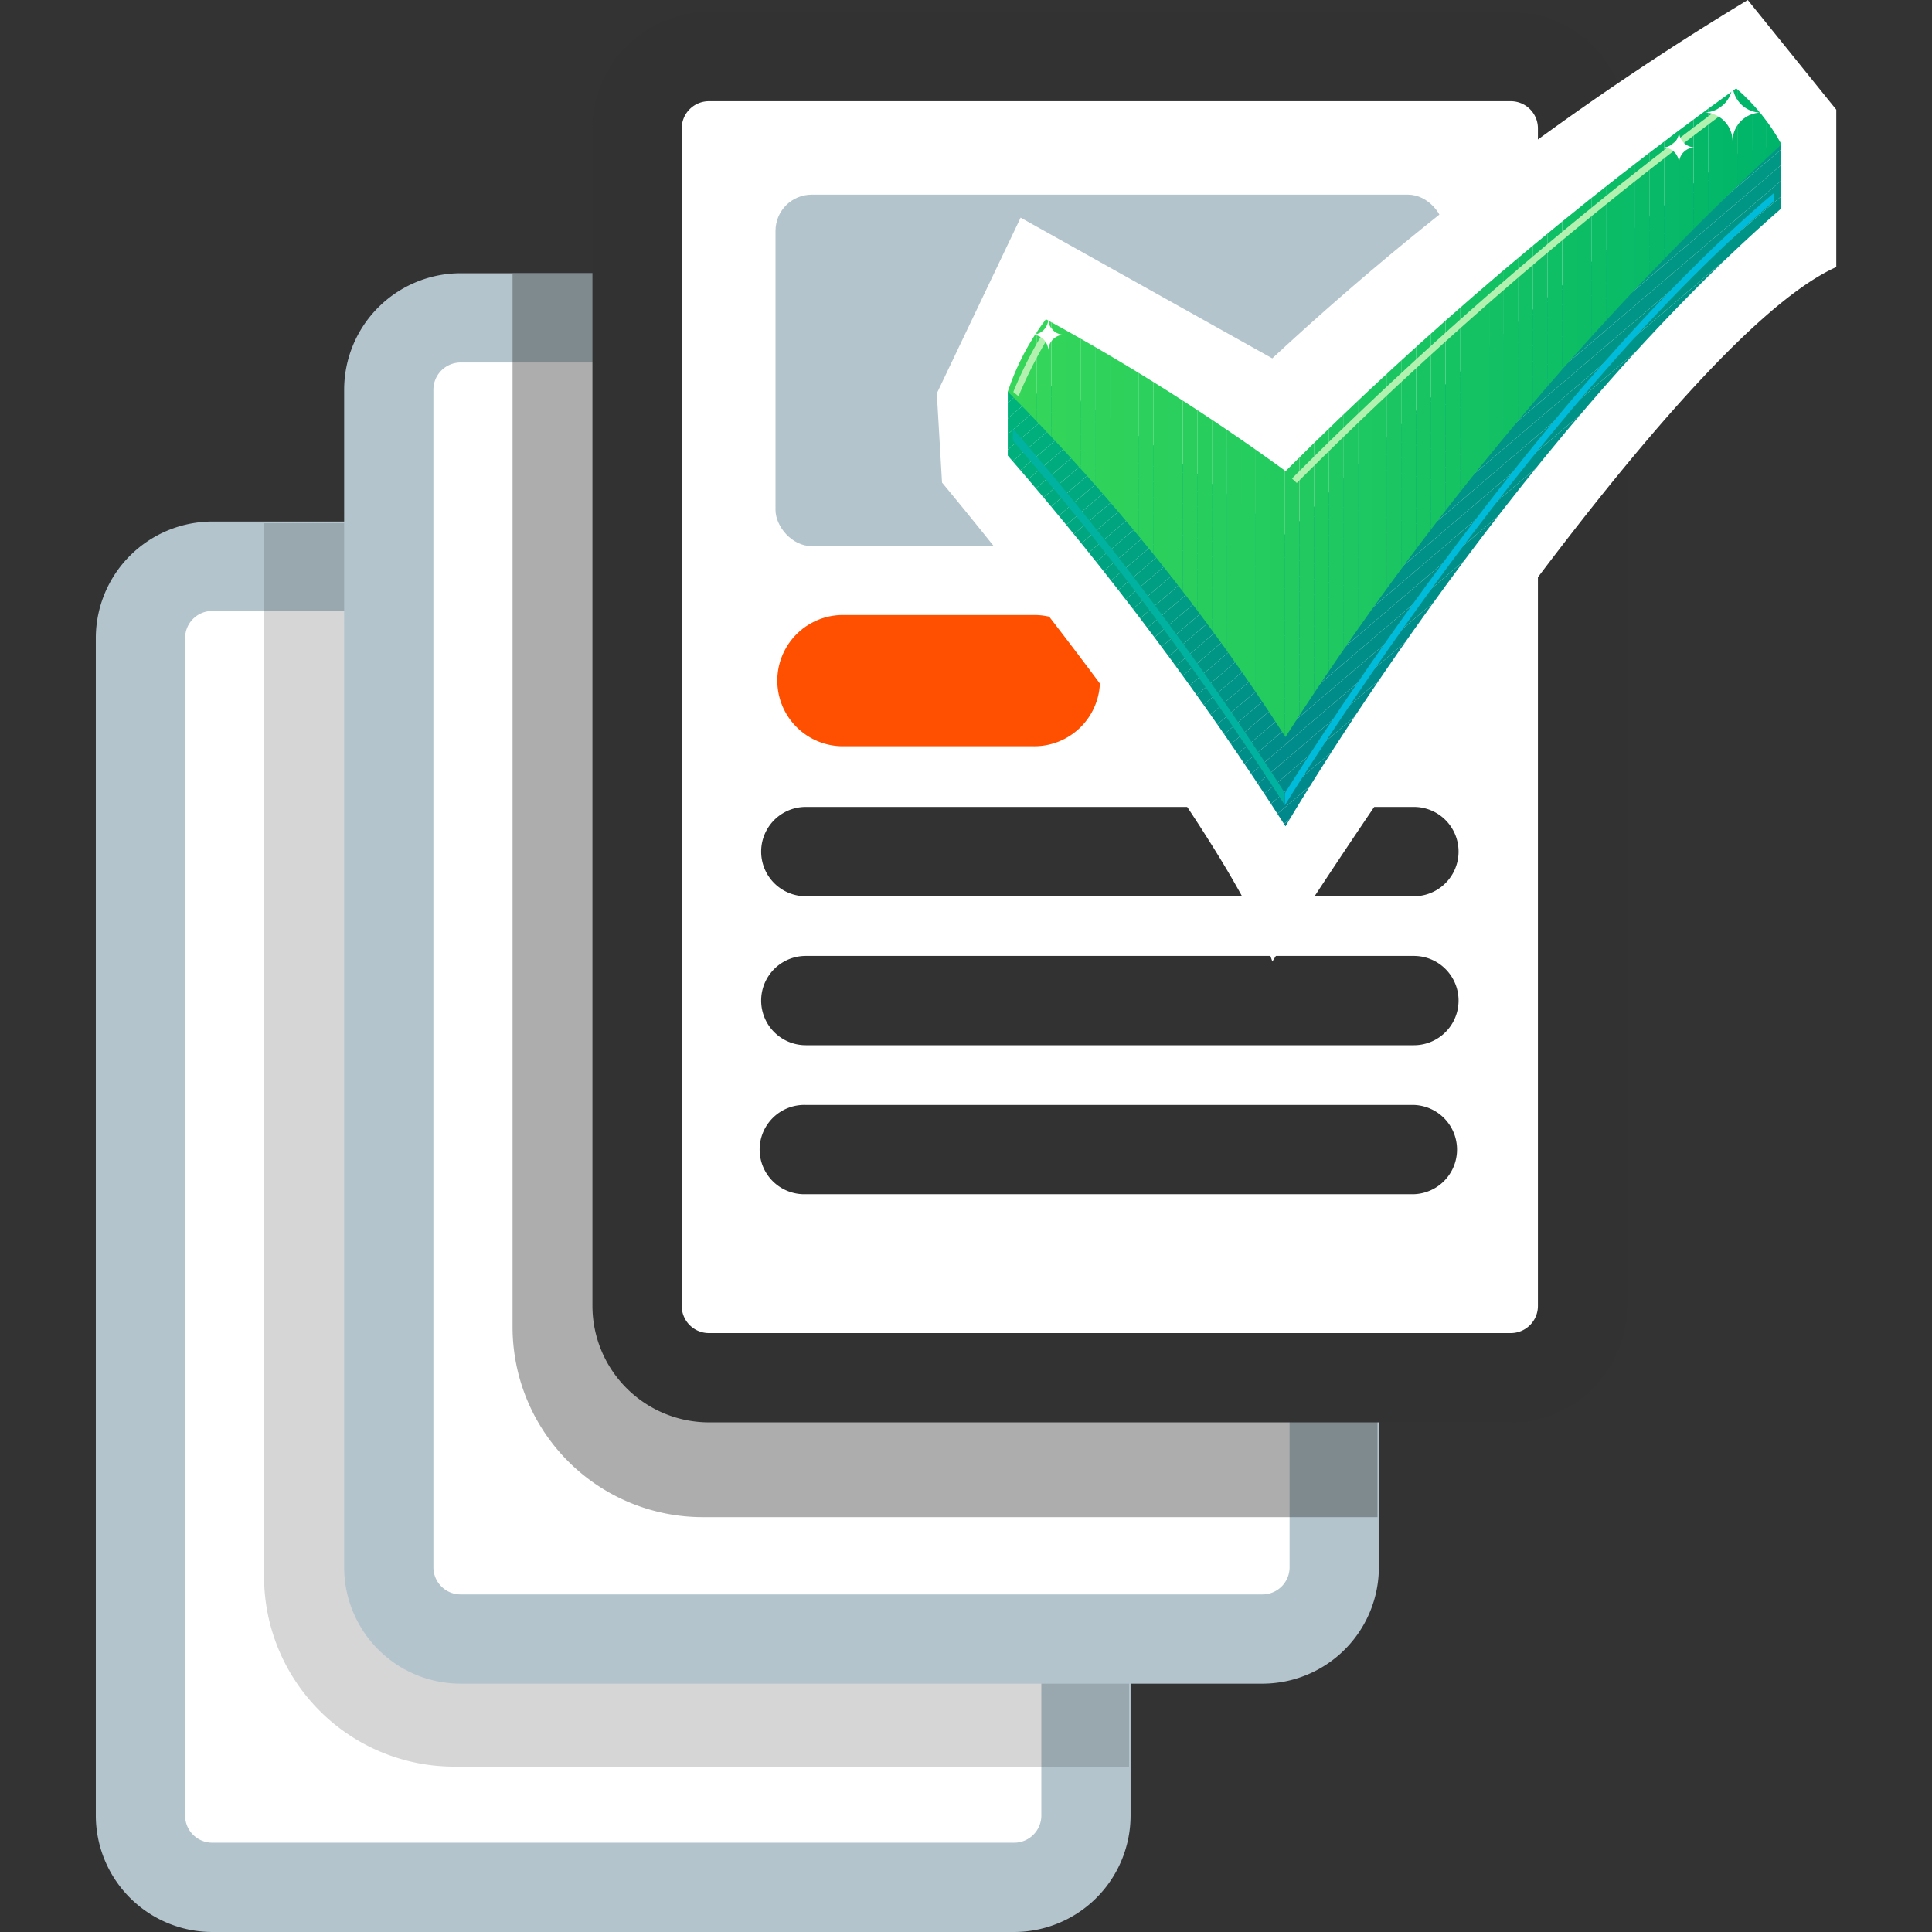
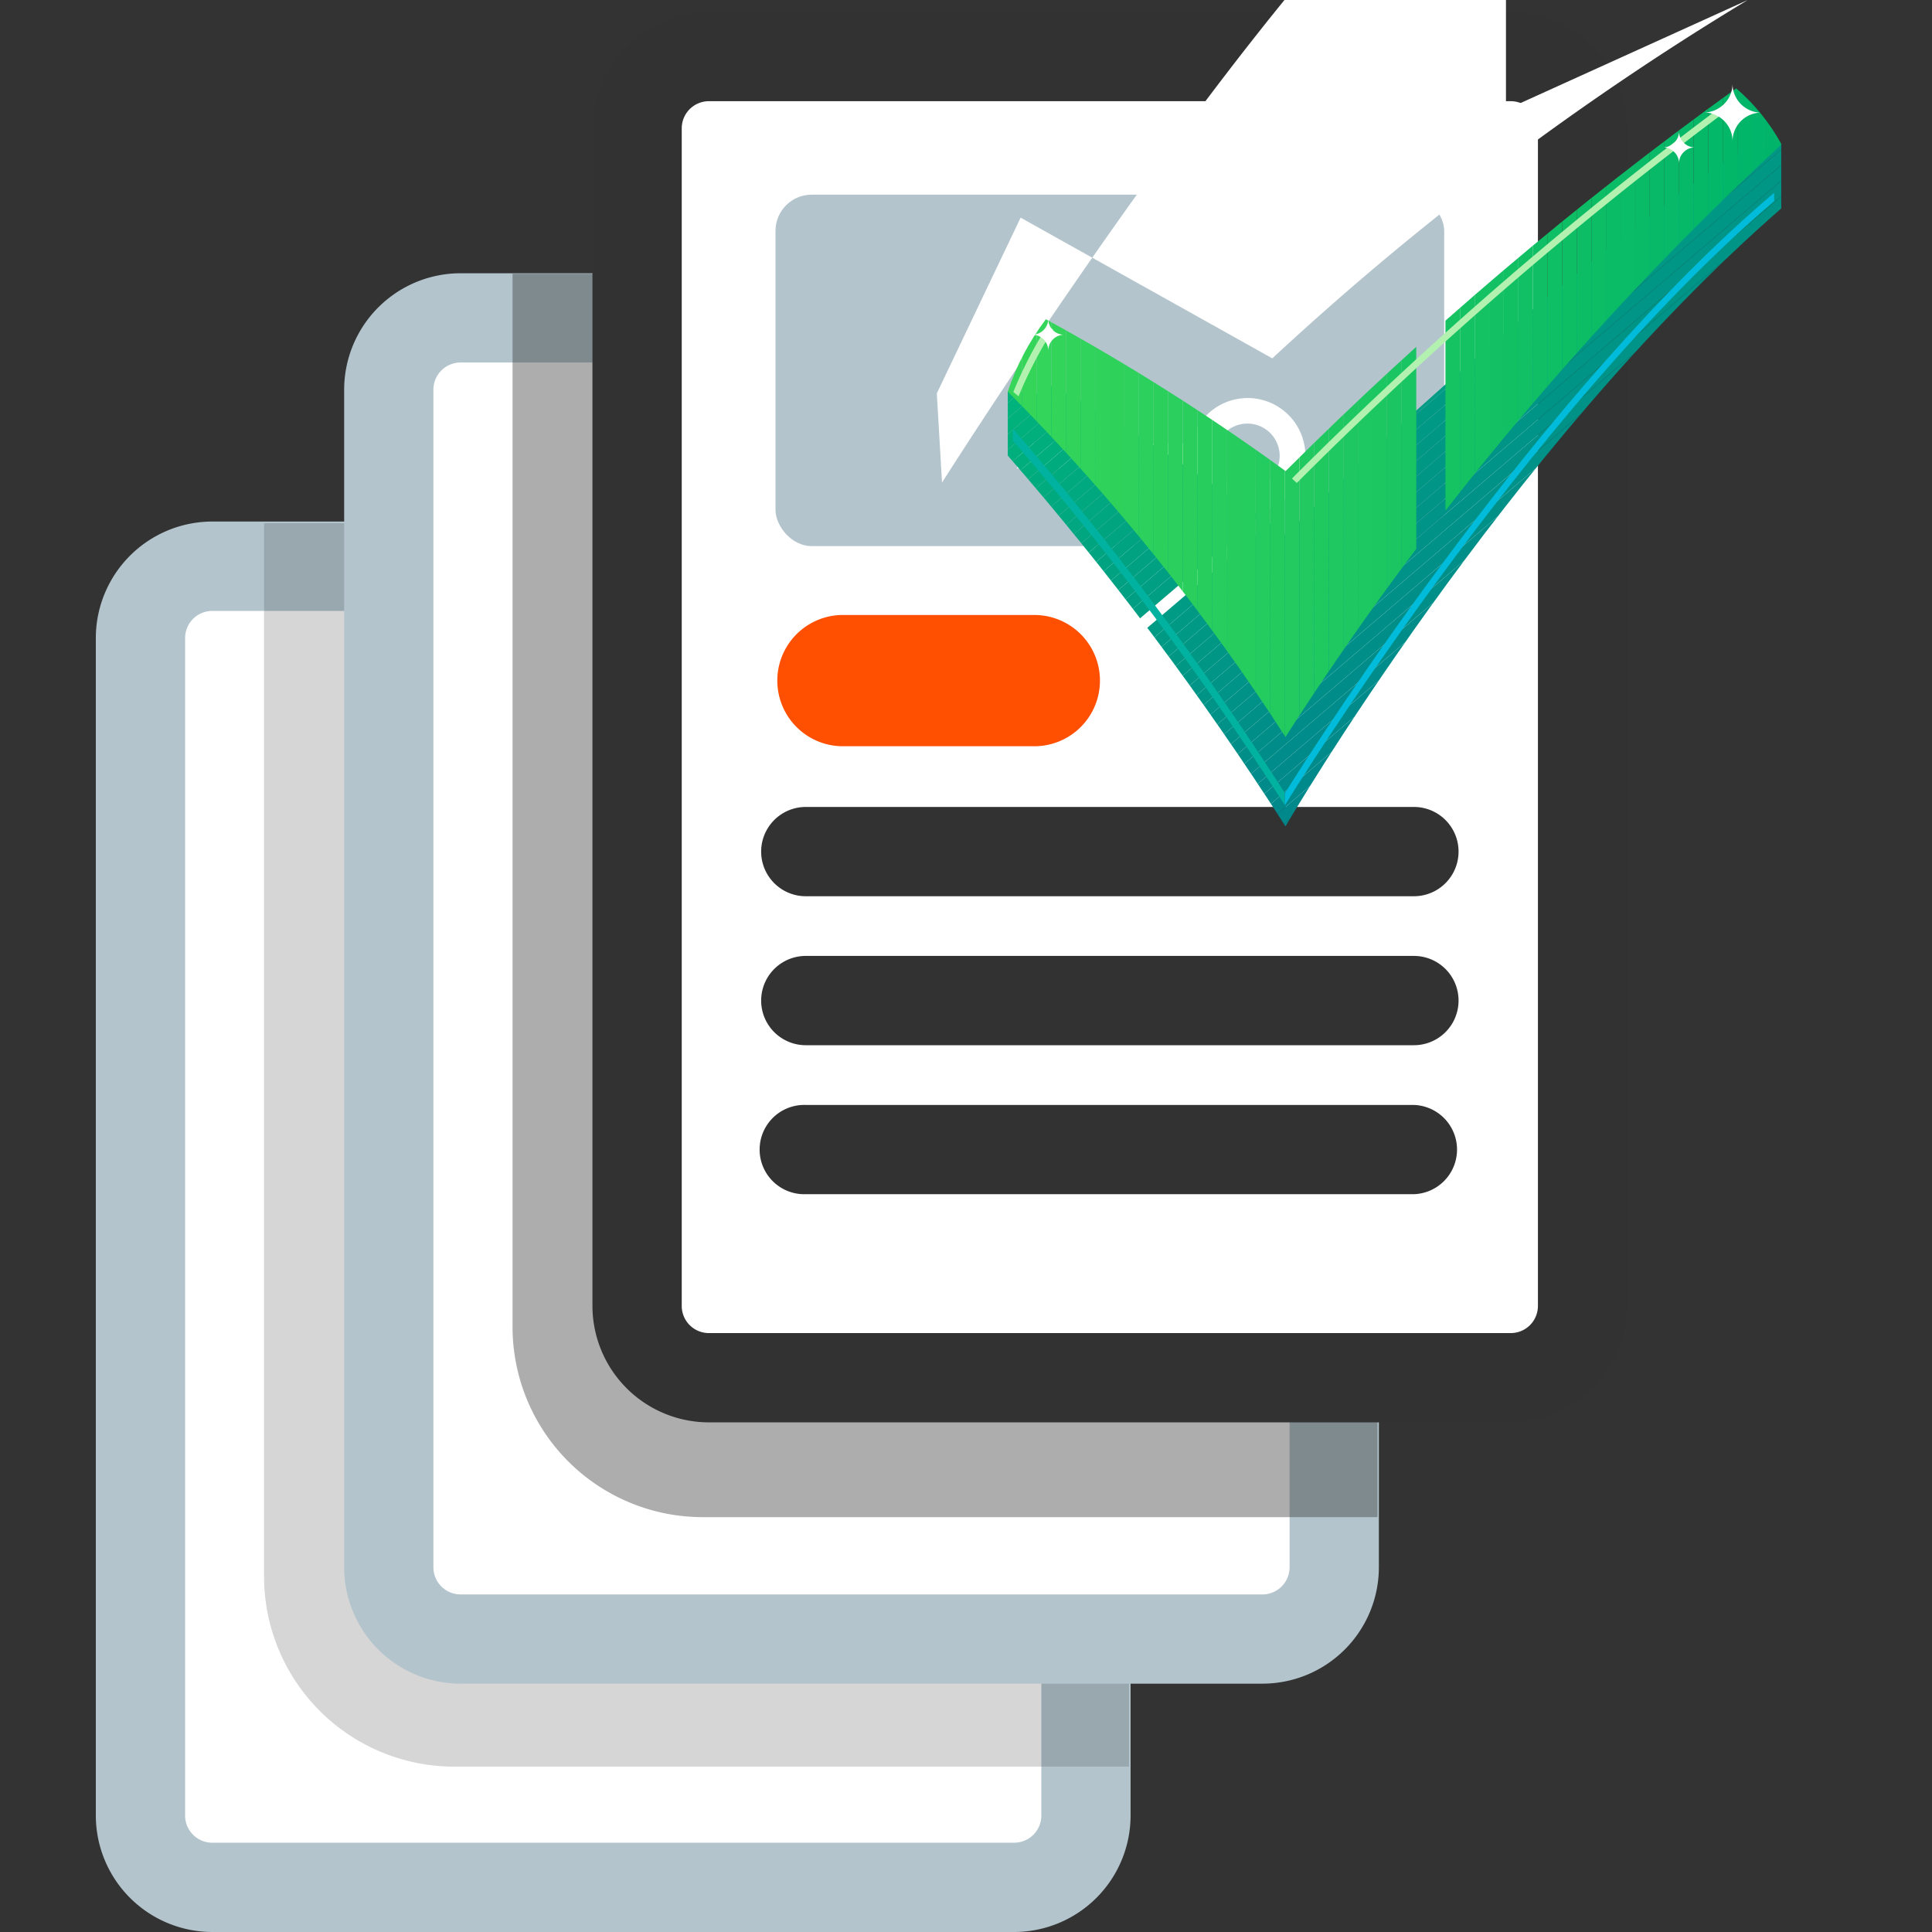
<svg xmlns="http://www.w3.org/2000/svg" id="Слой_1" data-name="Слой 1" viewBox="0 0 37 37">
  <rect x="0" y="0" width="37" height="37" fill="#333333" stroke="none" />
  <defs>
    <style>.cls-1{fill:none;}.cls-2{fill:#fff;}.cls-3{fill:#b3c4cd;}.cls-4{opacity:0.2;}.cls-5{fill:#323232;}.cls-6{opacity:0.4;}.cls-7{fill:#ff4f00;}.cls-8{clip-path:url(#clip-path);}.cls-9{fill:#00b879;}.cls-10{fill:#00b779;}.cls-11{fill:#00b67a;}.cls-12{fill:#00b57a;}.cls-13{fill:#00b47b;}.cls-14{fill:#00b37b;}.cls-15{fill:#00b27b;}.cls-16{fill:#00b17c;}.cls-17{fill:#00b07c;}.cls-18{fill:#00af7c;}.cls-19{fill:#00ae7d;}.cls-20{fill:#00ad7d;}.cls-21{fill:#00ac7e;}.cls-22{fill:#00ab7e;}.cls-23{fill:#00aa7e;}.cls-24{fill:#00a97f;}.cls-25{fill:#00a87f;}.cls-26{fill:#00a780;}.cls-27{fill:#00a680;}.cls-28{fill:#00a580;}.cls-29{fill:#00a481;}.cls-30{fill:#00a381;}.cls-31{fill:#00a281;}.cls-32{fill:#00a182;}.cls-33{fill:#00a082;}.cls-34{fill:#009f83;}.cls-35{fill:#009e83;}.cls-36{fill:#009c83;}.cls-37{fill:#009b84;}.cls-38{fill:#009a84;}.cls-39{fill:#009985;}.cls-40{fill:#009885;}.cls-41{fill:#009785;}.cls-42{fill:#009686;}.cls-43{fill:#009586;}.cls-44{fill:#009486;}.cls-45{fill:#009387;}.cls-46{fill:#009287;}.cls-47{fill:#009188;}.cls-48{fill:#009088;}.cls-49{fill:#008f88;}.cls-50{fill:#008e89;}.cls-51{fill:#008d89;}.cls-52{fill:#008c8a;}.cls-53{fill:#008b8a;}.cls-54{fill:#008a8a;}.cls-55{fill:#00898b;}.cls-56{fill:#00888b;}.cls-57{fill:#00878b;}.cls-58{fill:#00868c;}.cls-59{fill:#00858c;}.cls-60{fill:#00848d;}.cls-61{fill:#00838d;}.cls-62{clip-path:url(#clip-path-2);}.cls-63{fill:#35d659;}.cls-64{fill:#34d559;}.cls-65{fill:#33d55a;}.cls-66{fill:#32d45a;}.cls-67{fill:#31d35a;}.cls-68{fill:#30d35b;}.cls-69{fill:#2fd25b;}.cls-70{fill:#2ed25b;}.cls-71{fill:#2dd15c;}.cls-72{fill:#2cd05c;}.cls-73{fill:#2bd05c;}.cls-74{fill:#2acf5d;}.cls-75{fill:#29ce5d;}.cls-76{fill:#28ce5d;}.cls-77{fill:#27cd5e;}.cls-78{fill:#26cc5e;}.cls-79{fill:#25cc5e;}.cls-80{fill:#24cb5f;}.cls-81{fill:#23cb5f;}.cls-82{fill:#22ca5f;}.cls-83{fill:#21c960;}.cls-84{fill:#20c960;}.cls-85{fill:#1fc860;}.cls-86{fill:#1ec761;}.cls-87{fill:#1dc761;}.cls-88{fill:#1cc661;}.cls-89{fill:#1bc662;}.cls-90{fill:#19c562;}.cls-91{fill:#18c462;}.cls-92{fill:#17c462;}.cls-93{fill:#16c363;}.cls-94{fill:#15c263;}.cls-95{fill:#14c263;}.cls-96{fill:#13c164;}.cls-97{fill:#12c064;}.cls-98{fill:#11c064;}.cls-99{fill:#10bf65;}.cls-100{fill:#0fbf65;}.cls-101{fill:#0ebe65;}.cls-102{fill:#0dbd66;}.cls-103{fill:#0cbd66;}.cls-104{fill:#0bbc66;}.cls-105{fill:#0abb67;}.cls-106{fill:#09bb67;}.cls-107{fill:#08ba67;}.cls-108{fill:#07b968;}.cls-109{fill:#06b968;}.cls-110{fill:#05b868;}.cls-111{fill:#04b869;}.cls-112{fill:#03b769;}.cls-113{fill:#02b669;}.cls-114{fill:#01b66a;}.cls-115{fill:#00b56a;}.cls-116{fill:#b3f1b0;}.cls-117{fill:#00bbd9;}.cls-118{fill:#00b29f;}</style>
    <clipPath id="clip-path">
      <path class="cls-1" d="M33.3,2.917l-.008.039-.045-.039a69.957,69.957,0,0,0-8.628,7.327S22.355,8.615,20.7,7.687c-.013-.046-.022-.075-.022-.081a1.07,1.07,0,0,0-.161-.019c-.173-.094-.335-.178-.487-.249a2.143,2.143,0,0,0-.148.2C19.577,7.518,19.3,7.5,19.3,7.5V8.725a61.032,61.032,0,0,1,5.319,7.1s4.209-7.234,9.5-11.838V2.766Z" />
    </clipPath>
    <clipPath id="clip-path-2">
      <path class="cls-1" d="M19.3,7.5a40.308,40.308,0,0,1,5.318,6.614,58.468,58.468,0,0,1,9.5-11.35,3.85,3.85,0,0,0-.868-1.072,70.074,70.074,0,0,0-8.629,7.33A42.1,42.1,0,0,0,20.03,6.114,4.765,4.765,0,0,0,19.3,7.5Z" />
    </clipPath>
  </defs>
  <title>unlimited_ads_icon</title>
  <rect class="cls-2" x="2.69" y="10.843" width="18.107" height="25.302" rx="1.408" ry="1.408" />
  <path class="cls-3" d="M19.422,37H4.066a2.234,2.234,0,0,1-2.231-2.23V12.218a2.234,2.234,0,0,1,2.231-2.23H19.422a2.233,2.233,0,0,1,2.23,2.23V34.77A2.233,2.233,0,0,1,19.422,37ZM4.066,11.7a.52.52,0,0,0-.521.52V34.77a.52.52,0,0,0,.521.52H19.422a.521.521,0,0,0,.521-.52V12.218a.521.521,0,0,0-.521-.52Z" />
  <g class="cls-4">
    <path class="cls-5" d="M5.057,10.021H21.622a0,0,0,0,1,0,0V33.833a0,0,0,0,1,0,0H8.7A3.643,3.643,0,0,1,5.057,30.19V10.021A0,0,0,0,1,5.057,10.021Z" />
  </g>
  <rect class="cls-2" x="7.446" y="6.088" width="18.107" height="25.302" rx="1.408" ry="1.408" />
  <path class="cls-3" d="M24.177,32.244H8.821a2.231,2.231,0,0,1-2.23-2.229V7.463a2.232,2.232,0,0,1,2.23-2.23H24.177a2.232,2.232,0,0,1,2.23,2.23V30.015A2.231,2.231,0,0,1,24.177,32.244ZM8.821,6.942a.522.522,0,0,0-.521.521V30.015a.521.521,0,0,0,.521.52H24.177a.52.52,0,0,0,.52-.52V7.463a.52.52,0,0,0-.52-.521Z" />
  <g class="cls-6">
    <path class="cls-5" d="M9.816,5.243H26.381a0,0,0,0,1,0,0V29.055a0,0,0,0,1,0,0H13.459a3.643,3.643,0,0,1-3.643-3.643V5.243A0,0,0,0,1,9.816,5.243Z" />
  </g>
  <rect class="cls-2" x="12.201" y="1.083" width="18.107" height="25.302" rx="1.408" ry="1.408" />
  <path class="cls-5" d="M28.933,27.24H13.576a2.233,2.233,0,0,1-2.23-2.23V2.458a2.233,2.233,0,0,1,2.23-2.23H28.933a2.233,2.233,0,0,1,2.23,2.23V25.01A2.232,2.232,0,0,1,28.933,27.24ZM13.576,1.938a.52.52,0,0,0-.52.52V25.01a.52.52,0,0,0,.52.52H28.933a.52.52,0,0,0,.52-.52V2.458a.52.52,0,0,0-.52-.52Z" />
  <path class="cls-7" d="M19.773,14.291H16.108a1.257,1.257,0,0,1,0-2.513h3.665a1.257,1.257,0,1,1,0,2.513Z" />
  <path class="cls-5" d="M27.078,17.164H15.432a.855.855,0,1,1,0-1.71H27.078a.855.855,0,0,1,0,1.71Z" />
  <path class="cls-5" d="M27.078,20.017H15.432a.855.855,0,0,1,0-1.71H27.078a.855.855,0,0,1,0,1.71Z" />
  <path class="cls-5" d="M27.078,22.87H15.432a.855.855,0,1,1,0-1.709H27.078a.855.855,0,0,1,0,1.709Z" />
  <rect class="cls-3" x="14.852" y="3.728" width="12.806" height="6.731" rx="0.693" ry="0.693" />
  <path class="cls-2" d="M23.89,9.835A1.106,1.106,0,1,1,25,8.73,1.107,1.107,0,0,1,23.89,9.835Zm0-1.723a.618.618,0,1,0,.617.618A.618.618,0,0,0,23.89,8.112Z" />
  <rect class="cls-2" x="19.481" y="8.485" width="3.548" height="0.488" />
-   <path class="cls-2" d="M19.546,4.168,17.941,7.534l.1,1.708s5.4,6.464,6.326,9.172c0,0,7.452-11.8,10.8-13.3V2.1L33.472,0a55.71,55.71,0,0,0-9.106,6.863Z" />
+   <path class="cls-2" d="M19.546,4.168,17.941,7.534l.1,1.708c0,0,7.452-11.8,10.8-13.3V2.1L33.472,0a55.71,55.71,0,0,0-9.106,6.863Z" />
  <g class="cls-8">
    <polygon class="cls-9" points="22.995 2.766 19.297 5.921 19.297 2.766 22.995 2.766" />
    <polygon class="cls-9" points="23.345 2.766 19.297 6.221 19.297 5.921 22.995 2.766 23.345 2.766" />
    <polygon class="cls-10" points="23.696 2.766 19.297 6.52 19.297 6.221 23.345 2.766 23.696 2.766" />
    <polygon class="cls-11" points="24.047 2.766 19.297 6.819 19.297 6.52 23.696 2.766 24.047 2.766" />
    <polygon class="cls-12" points="24.398 2.766 19.297 7.119 19.297 6.819 24.047 2.766 24.398 2.766" />
    <polygon class="cls-13" points="24.749 2.766 19.297 7.418 19.297 7.119 24.398 2.766 24.749 2.766" />
    <polygon class="cls-14" points="25.1 2.766 19.297 7.718 19.297 7.418 24.749 2.766 25.1 2.766" />
    <polygon class="cls-15" points="25.451 2.766 19.297 8.017 19.297 7.718 25.1 2.766 25.451 2.766" />
    <polygon class="cls-16" points="25.802 2.766 19.297 8.317 19.297 8.017 25.451 2.766 25.802 2.766" />
    <polygon class="cls-17" points="26.153 2.766 19.297 8.616 19.297 8.317 25.802 2.766 26.153 2.766" />
    <polygon class="cls-18" points="26.504 2.766 19.297 8.915 19.297 8.616 26.153 2.766 26.504 2.766" />
    <polygon class="cls-19" points="26.854 2.766 19.297 9.215 19.297 8.915 26.504 2.766 26.854 2.766" />
    <polygon class="cls-20" points="27.205 2.766 19.297 9.514 19.297 9.215 26.854 2.766 27.205 2.766" />
    <polygon class="cls-21" points="27.556 2.766 19.297 9.814 19.297 9.514 27.205 2.766 27.556 2.766" />
    <polygon class="cls-22" points="27.907 2.766 19.297 10.113 19.297 9.814 27.556 2.766 27.907 2.766" />
    <polygon class="cls-23" points="28.258 2.766 19.297 10.413 19.297 10.113 27.907 2.766 28.258 2.766" />
    <polygon class="cls-24" points="28.609 2.766 19.297 10.712 19.297 10.413 28.258 2.766 28.609 2.766" />
    <polygon class="cls-25" points="28.96 2.766 19.297 11.011 19.297 10.712 28.609 2.766 28.96 2.766" />
    <polygon class="cls-26" points="29.311 2.766 19.297 11.311 19.297 11.011 28.96 2.766 29.311 2.766" />
    <polygon class="cls-27" points="29.662 2.766 19.297 11.61 19.297 11.311 29.311 2.766 29.662 2.766" />
    <polygon class="cls-28" points="30.013 2.766 19.297 11.91 19.297 11.61 29.662 2.766 30.013 2.766" />
    <polygon class="cls-29" points="30.363 2.766 19.297 12.209 19.297 11.91 30.013 2.766 30.363 2.766" />
    <polygon class="cls-30" points="30.714 2.766 19.297 12.509 19.297 12.209 30.363 2.766 30.714 2.766" />
    <polygon class="cls-31" points="31.065 2.766 19.398 12.722 19.297 12.605 19.297 12.509 30.714 2.766 31.065 2.766" />
    <polygon class="cls-32" points="31.416 2.766 19.546 12.896 19.398 12.722 31.065 2.766 31.416 2.766" />
    <polygon class="cls-33" points="31.767 2.766 19.693 13.069 19.546 12.896 31.416 2.766 31.767 2.766" />
    <polygon class="cls-34" points="32.118 2.766 19.841 13.242 19.693 13.069 31.767 2.766 32.118 2.766" />
    <polygon class="cls-35" points="32.469 2.766 19.989 13.415 19.841 13.242 32.118 2.766 32.469 2.766" />
-     <polygon class="cls-36" points="32.82 2.766 20.137 13.589 19.989 13.415 32.469 2.766 32.82 2.766" />
    <polygon class="cls-37" points="33.171 2.766 20.285 13.762 20.137 13.589 32.82 2.766 33.171 2.766" />
    <polygon class="cls-38" points="33.521 2.766 20.433 13.935 20.285 13.762 33.171 2.766 33.521 2.766" />
    <polygon class="cls-39" points="33.872 2.766 20.58 14.109 20.433 13.935 33.521 2.766 33.872 2.766" />
    <polygon class="cls-40" points="34.113 2.861 20.728 14.282 20.58 14.109 33.872 2.766 34.113 2.766 34.113 2.861" />
    <polygon class="cls-41" points="34.113 3.16 20.876 14.455 20.728 14.282 34.113 2.861 34.113 3.16" />
    <polygon class="cls-42" points="34.113 3.46 21.024 14.628 20.876 14.455 34.113 3.16 34.113 3.46" />
    <polygon class="cls-43" points="34.113 3.759 21.172 14.802 21.024 14.628 34.113 3.46 34.113 3.759" />
    <polygon class="cls-44" points="34.113 4.058 21.32 14.975 21.172 14.802 34.113 3.759 34.113 4.058" />
    <polygon class="cls-45" points="34.113 4.358 21.468 15.148 21.32 14.975 34.113 4.058 34.113 4.358" />
    <polygon class="cls-46" points="34.113 4.657 21.615 15.321 21.468 15.148 34.113 4.358 34.113 4.657" />
    <polygon class="cls-47" points="34.113 4.957 21.763 15.495 21.615 15.321 34.113 4.657 34.113 4.957" />
    <polygon class="cls-48" points="34.113 5.256 21.911 15.668 21.763 15.495 34.113 4.957 34.113 5.256" />
    <polygon class="cls-49" points="34.113 5.556 22.075 15.828 22.047 15.828 21.911 15.668 34.113 5.256 34.113 5.556" />
    <polygon class="cls-50" points="34.113 5.855 22.426 15.828 22.075 15.828 34.113 5.556 34.113 5.855" />
    <polygon class="cls-51" points="34.113 6.154 22.777 15.828 22.426 15.828 34.113 5.855 34.113 6.154" />
    <polygon class="cls-52" points="34.113 6.454 23.128 15.828 22.777 15.828 34.113 6.154 34.113 6.454" />
    <polygon class="cls-53" points="34.113 6.753 23.478 15.828 23.128 15.828 34.113 6.454 34.113 6.753" />
    <polygon class="cls-54" points="34.113 7.053 23.829 15.828 23.478 15.828 34.113 6.753 34.113 7.053" />
    <polygon class="cls-55" points="34.113 7.352 24.18 15.828 23.829 15.828 34.113 7.053 34.113 7.352" />
    <polygon class="cls-56" points="34.113 7.652 24.531 15.828 24.18 15.828 34.113 7.352 34.113 7.652" />
    <polygon class="cls-57" points="34.113 7.951 24.882 15.828 24.531 15.828 34.113 7.652 34.113 7.951" />
    <polygon class="cls-58" points="34.113 8.25 25.233 15.828 24.882 15.828 34.113 7.951 34.113 8.25" />
    <polygon class="cls-59" points="34.113 8.55 25.584 15.828 25.233 15.828 34.113 8.25 34.113 8.55" />
    <polygon class="cls-60" points="34.113 8.849 25.935 15.828 25.584 15.828 34.113 8.55 34.113 8.849" />
    <polygon class="cls-61" points="34.113 9.149 26.286 15.828 25.935 15.828 34.113 8.849 34.113 9.149" />
    <polygon class="cls-61" points="26.286 15.828 34.113 9.149 34.113 15.828 26.286 15.828" />
  </g>
  <g class="cls-62">
    <rect class="cls-63" x="19.296" y="1.693" width="0.28" height="12.421" />
    <rect class="cls-64" x="19.576" y="1.693" width="0.28" height="12.421" />
    <rect class="cls-65" x="19.855" y="1.693" width="0.28" height="12.421" />
    <rect class="cls-66" x="20.135" y="1.693" width="0.28" height="12.421" />
    <rect class="cls-67" x="20.414" y="1.693" width="0.28" height="12.421" />
    <rect class="cls-68" x="20.694" y="1.693" width="0.28" height="12.421" />
    <rect class="cls-69" x="20.973" y="1.693" width="0.28" height="12.421" />
    <rect class="cls-70" x="21.253" y="1.693" width="0.28" height="12.421" />
    <rect class="cls-71" x="21.532" y="1.693" width="0.28" height="12.421" />
    <rect class="cls-72" x="21.812" y="1.693" width="0.28" height="12.421" />
    <rect class="cls-73" x="22.092" y="1.693" width="0.28" height="12.421" />
    <rect class="cls-74" x="22.371" y="1.693" width="0.28" height="12.421" />
    <rect class="cls-75" x="22.651" y="1.693" width="0.28" height="12.421" />
    <rect class="cls-76" x="22.93" y="1.693" width="0.28" height="12.421" />
    <rect class="cls-77" x="23.21" y="1.693" width="0.28" height="12.421" />
    <rect class="cls-78" x="23.489" y="1.693" width="0.28" height="12.421" />
    <rect class="cls-79" x="23.769" y="1.693" width="0.28" height="12.421" />
    <rect class="cls-80" x="24.048" y="1.693" width="0.28" height="12.421" />
    <rect class="cls-81" x="24.328" y="1.693" width="0.28" height="12.421" />
    <rect class="cls-82" x="24.607" y="1.693" width="0.28" height="12.421" />
    <rect class="cls-83" x="24.887" y="1.693" width="0.28" height="12.421" />
    <rect class="cls-84" x="25.166" y="1.693" width="0.28" height="12.421" />
    <rect class="cls-85" x="25.446" y="1.693" width="0.28" height="12.421" />
    <rect class="cls-86" x="25.725" y="1.693" width="0.28" height="12.421" />
    <rect class="cls-87" x="26.005" y="1.693" width="0.28" height="12.421" />
    <rect class="cls-88" x="26.284" y="1.693" width="0.28" height="12.421" />
    <rect class="cls-89" x="26.564" y="1.693" width="0.28" height="12.421" />
    <rect class="cls-90" x="26.843" y="1.693" width="0.28" height="12.421" />
-     <rect class="cls-91" x="27.123" y="1.693" width="0.28" height="12.421" />
-     <rect class="cls-92" x="27.402" y="1.693" width="0.28" height="12.421" />
    <rect class="cls-93" x="27.682" y="1.693" width="0.28" height="12.421" />
    <rect class="cls-94" x="27.961" y="1.693" width="0.28" height="12.421" />
    <rect class="cls-95" x="28.241" y="1.693" width="0.28" height="12.421" />
    <rect class="cls-96" x="28.52" y="1.693" width="0.28" height="12.421" />
    <rect class="cls-97" x="28.8" y="1.693" width="0.28" height="12.421" />
    <rect class="cls-98" x="29.079" y="1.693" width="0.28" height="12.421" />
    <rect class="cls-99" x="29.359" y="1.693" width="0.28" height="12.421" />
    <rect class="cls-100" x="29.638" y="1.693" width="0.28" height="12.421" />
    <rect class="cls-101" x="29.918" y="1.693" width="0.28" height="12.421" />
    <rect class="cls-102" x="30.197" y="1.693" width="0.28" height="12.421" />
    <rect class="cls-103" x="30.477" y="1.693" width="0.28" height="12.421" />
    <rect class="cls-104" x="30.756" y="1.693" width="0.28" height="12.421" />
    <rect class="cls-105" x="31.036" y="1.693" width="0.28" height="12.421" />
    <rect class="cls-106" x="31.315" y="1.693" width="0.28" height="12.421" />
    <rect class="cls-107" x="31.595" y="1.693" width="0.28" height="12.421" />
    <rect class="cls-108" x="31.875" y="1.693" width="0.28" height="12.421" />
    <rect class="cls-109" x="32.154" y="1.693" width="0.28" height="12.421" />
    <rect class="cls-110" x="32.434" y="1.693" width="0.28" height="12.421" />
    <rect class="cls-111" x="32.713" y="1.693" width="0.28" height="12.421" />
    <rect class="cls-112" x="32.993" y="1.693" width="0.28" height="12.421" />
    <rect class="cls-113" x="33.272" y="1.693" width="0.28" height="12.421" />
    <rect class="cls-114" x="33.552" y="1.693" width="0.28" height="12.421" />
    <rect class="cls-115" x="33.831" y="1.693" width="0.28" height="12.421" />
  </g>
  <path class="cls-116" d="M24.835,9.25l-.092-.086a74.672,74.672,0,0,1,8.4-7.255l.076.1A74.442,74.442,0,0,0,24.835,9.25Z" />
  <path class="cls-117" d="M33.977,3.692c-4.419,3.74-8.662,10.369-9.371,11.5v.232c.06-.1,4.6-7.5,9.371-11.573Z" />
  <path class="cls-116" d="M19.506,7.589l-.1-.082a7.985,7.985,0,0,1,.649-1.26l.115.061A8.515,8.515,0,0,0,19.506,7.589Z" />
  <path class="cls-118" d="M19.4,8.211v.231a60.578,60.578,0,0,1,5.2,6.969v-.232A60.848,60.848,0,0,0,19.4,8.211Z" />
  <path class="cls-2" d="M33.712,2.157A.553.553,0,0,1,33.18,1.6a.552.552,0,0,1-.532.554.55.55,0,0,1,.532.551A.551.551,0,0,1,33.712,2.157Z" />
  <polygon class="cls-2" points="33.18 2.708 33.18 2.712 33.18 2.712 33.18 2.712 33.18 2.708" />
  <path class="cls-2" d="M32.455,2.823a.307.307,0,0,1-.3-.308.308.308,0,0,1-.3.308.306.306,0,0,1,.3.306A.306.306,0,0,1,32.455,2.823Z" />
  <path class="cls-2" d="M20.376,6.41a.3.3,0,0,1-.3-.3.307.307,0,0,1-.3.3.308.308,0,0,1,.3.3A.306.306,0,0,1,20.376,6.41Z" />
  <rect class="cls-2" x="20.08" y="6.715" width="0.001" height="0.002" />
</svg>